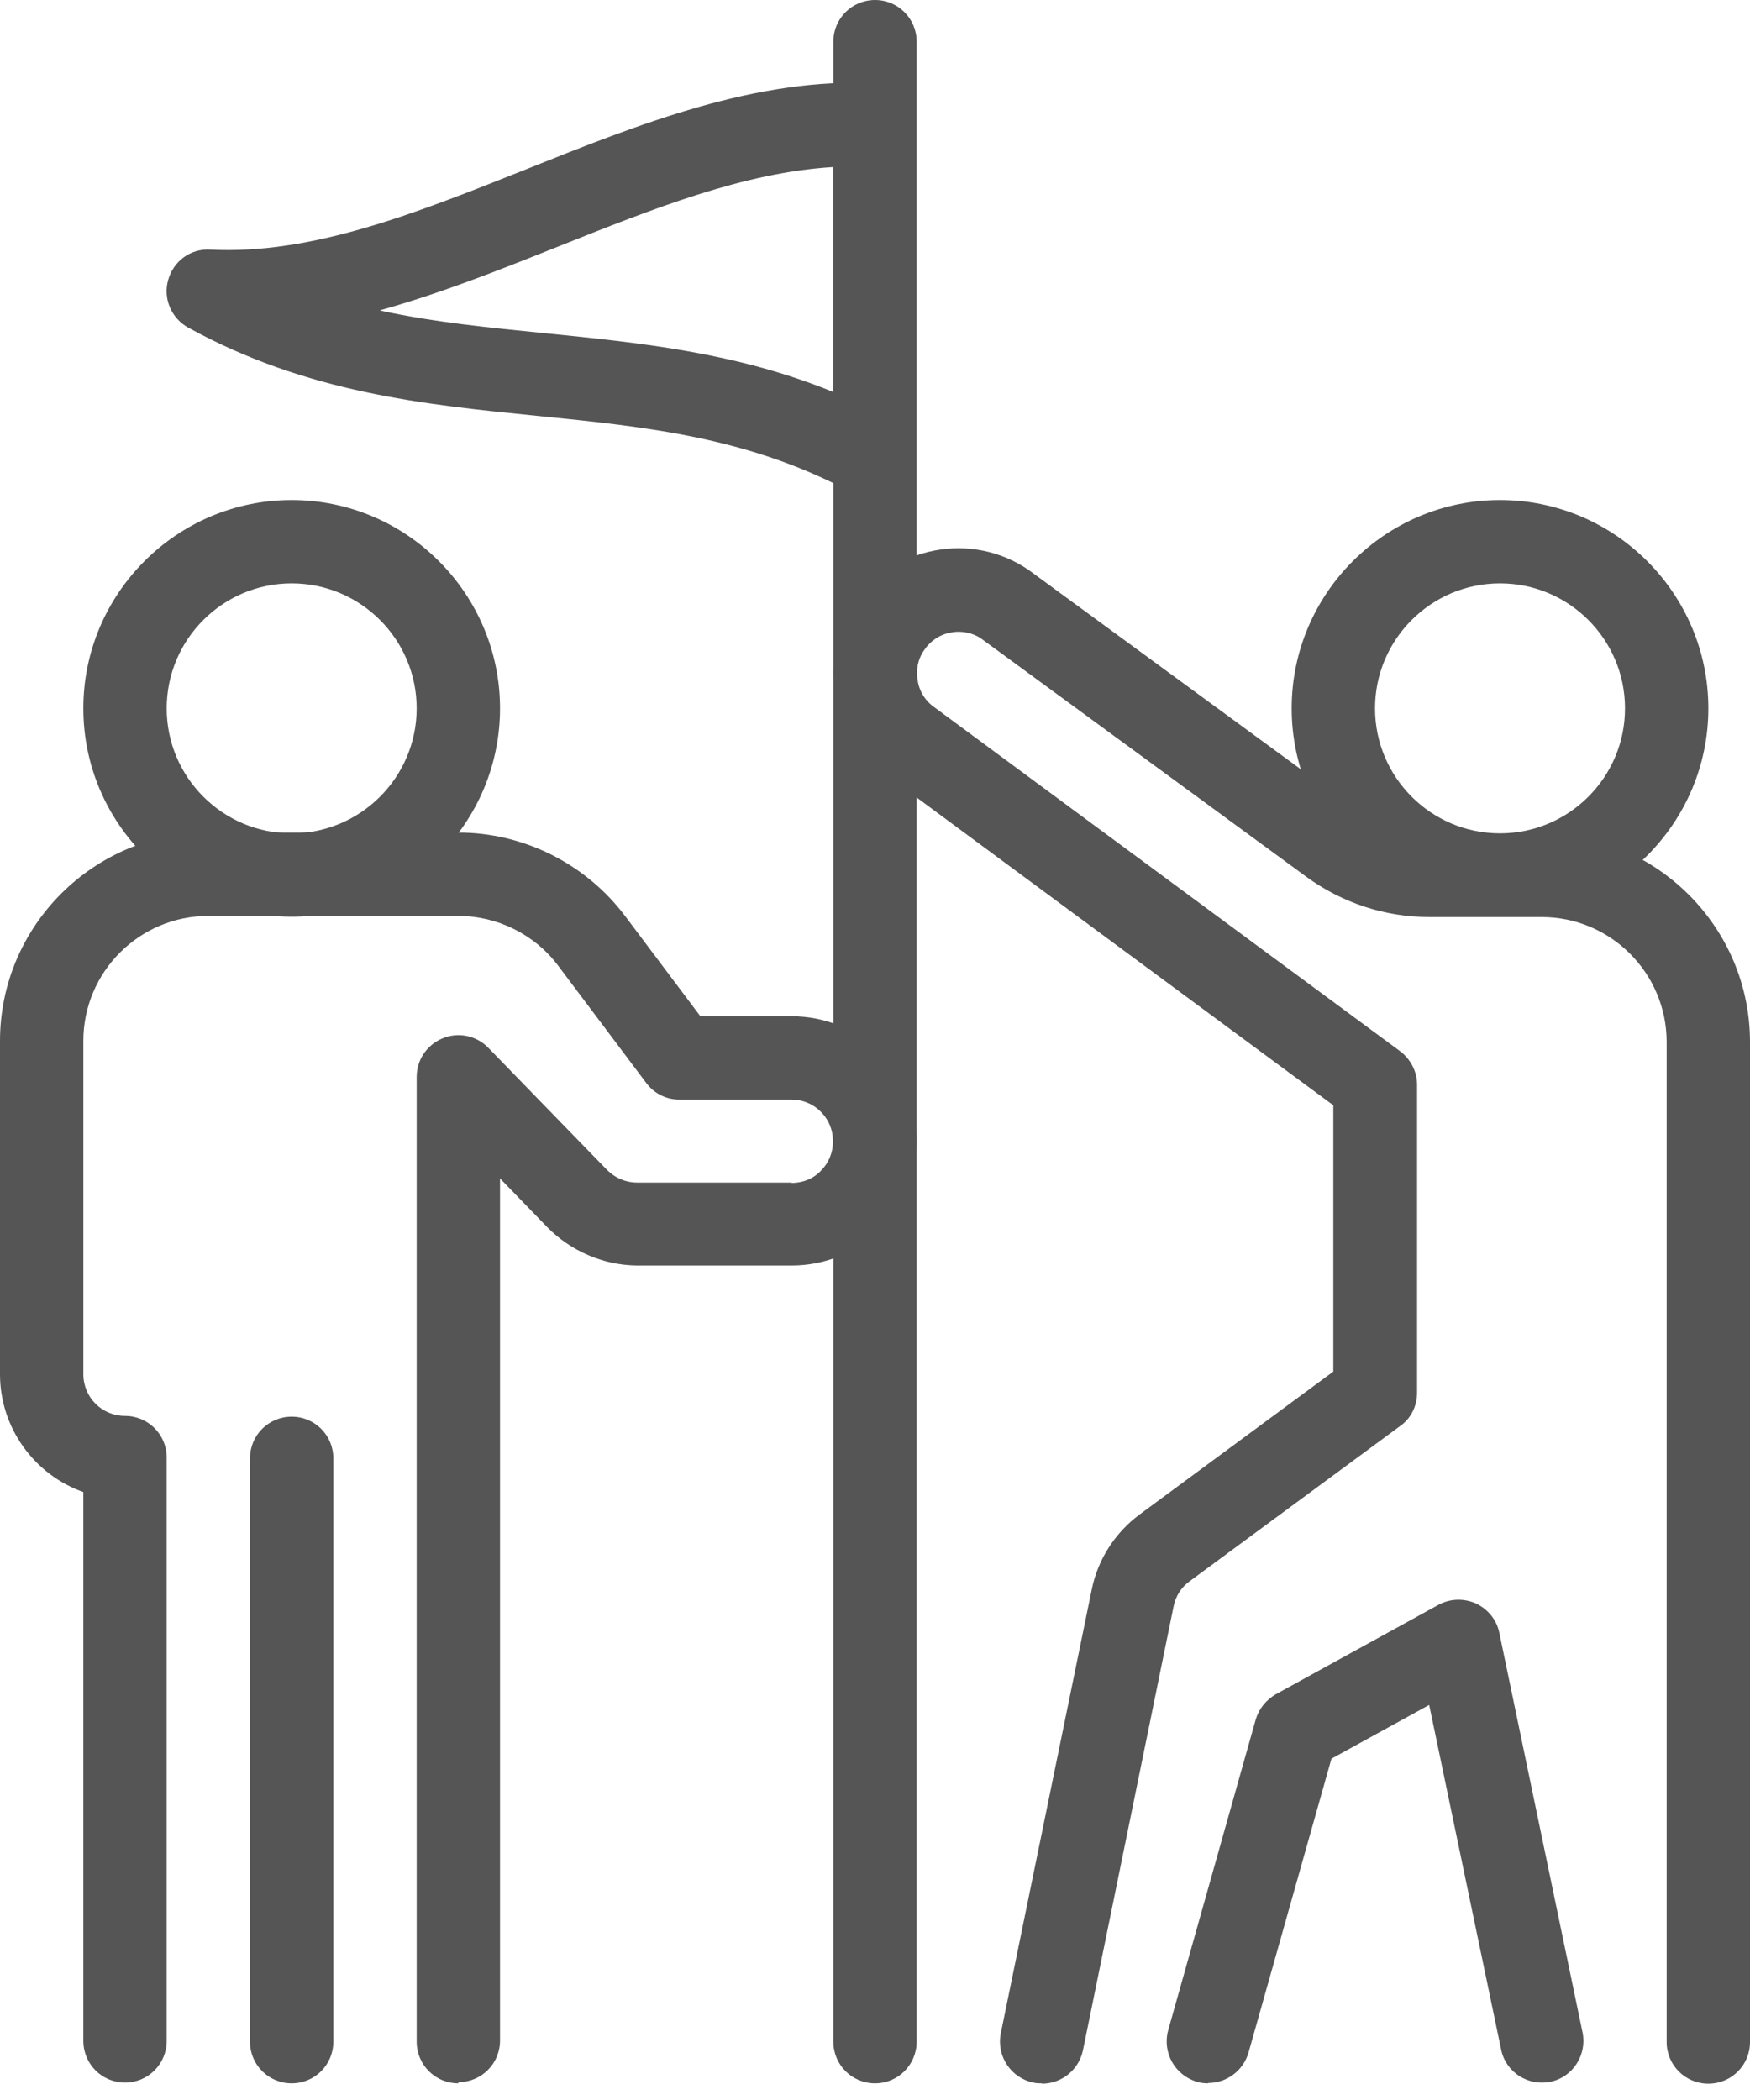
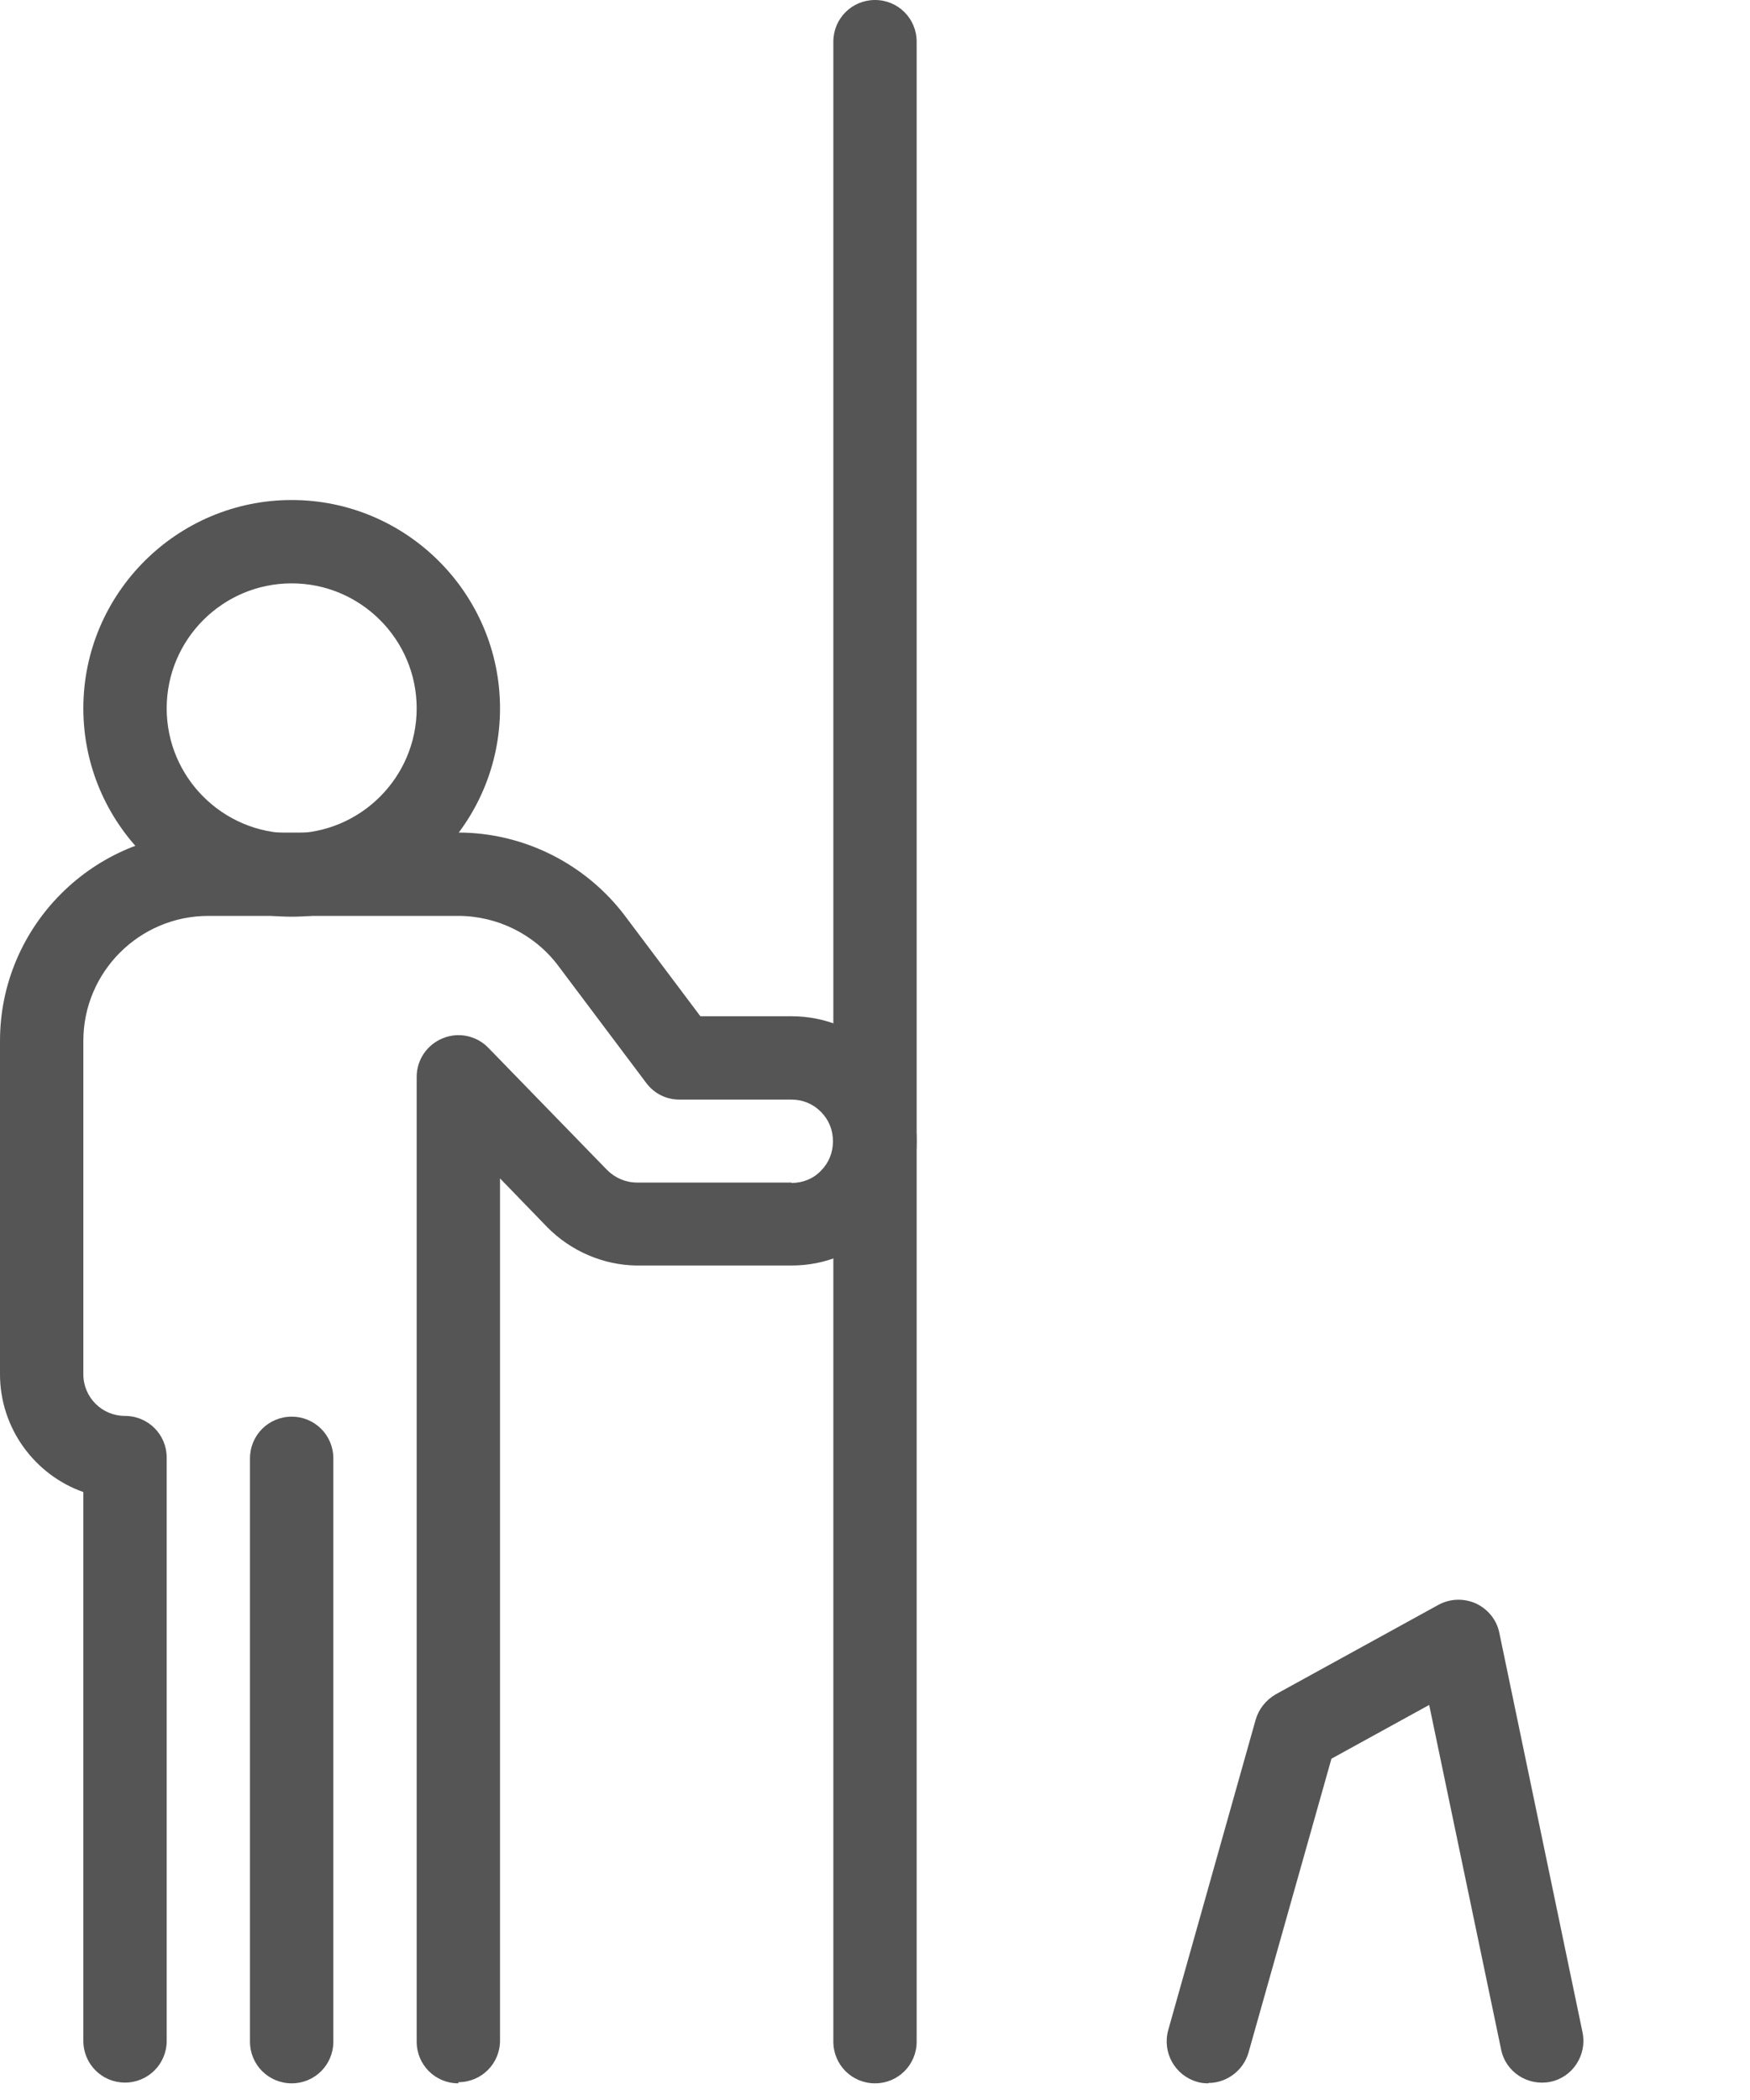
<svg xmlns="http://www.w3.org/2000/svg" width="40" height="48" viewBox="0 0 40 48" fill="none">
  <path d="M6.667 20.953C4.043 20.953 1.905 18.814 1.905 16.191C1.905 13.567 4.043 11.429 6.667 11.429C9.29 11.429 11.429 13.567 11.429 16.191C11.429 18.814 9.29 20.953 6.667 20.953ZM6.667 13.334C5.091 13.334 3.81 14.615 3.81 16.191C3.81 17.766 5.091 19.048 6.667 19.048C8.242 19.048 9.524 17.766 9.524 16.191C9.524 14.615 8.242 13.334 6.667 13.334Z" fill="#555555" />
  <path d="M6.667 47.619C6.139 47.619 5.714 47.195 5.714 46.667V33.333C5.714 32.805 6.139 32.381 6.667 32.381C7.195 32.381 7.619 32.805 7.619 33.333V46.667C7.619 47.195 7.195 47.619 6.667 47.619Z" fill="#555555" />
  <path d="M10.476 47.619C9.948 47.619 9.524 47.195 9.524 46.667V24.615C9.524 24.225 9.758 23.879 10.121 23.732C10.476 23.584 10.892 23.671 11.16 23.948L13.879 26.745C14.061 26.926 14.303 27.03 14.563 27.03H18.095V27.039C18.346 27.039 18.589 26.944 18.762 26.762C18.944 26.58 19.039 26.346 19.039 26.087C19.039 25.827 18.944 25.593 18.762 25.411C18.58 25.229 18.346 25.134 18.095 25.134H15.533C15.229 25.134 14.952 24.996 14.771 24.753L12.762 22.078C12.225 21.359 11.368 20.935 10.476 20.935H4.762C3.186 20.935 1.905 22.216 1.905 23.792V31.411C1.905 31.939 2.329 32.364 2.857 32.364C3.385 32.364 3.81 32.788 3.81 33.316V46.649C3.81 47.177 3.385 47.602 2.857 47.602C2.329 47.602 1.905 47.177 1.905 46.649V34.104C0.797 33.714 0 32.649 0 31.411V23.792C0 21.169 2.139 19.03 4.762 19.03H10.476C11.965 19.03 13.385 19.74 14.286 20.935L16.009 23.229H18.095C18.857 23.229 19.576 23.524 20.113 24.061C20.649 24.597 20.952 25.316 20.952 26.078C20.952 26.84 20.658 27.558 20.113 28.095C19.576 28.632 18.857 28.926 18.095 28.926H14.554C13.792 28.918 13.048 28.597 12.511 28.052L11.429 26.935V46.641C11.429 47.169 11.004 47.593 10.476 47.593V47.619Z" fill="#555555" />
  <path d="M20 47.619C19.472 47.619 19.048 47.195 19.048 46.667V0.952C19.048 0.424 19.472 0 20 0C20.528 0 20.952 0.424 20.952 0.952V46.667C20.952 47.195 20.528 47.619 20 47.619Z" fill="#555555" />
-   <path d="M20 11.419C19.844 11.419 19.688 11.376 19.541 11.298C17.169 9.999 14.796 9.757 12.286 9.506C9.697 9.246 7.013 8.978 4.303 7.489C3.913 7.272 3.723 6.822 3.844 6.398C3.965 5.973 4.346 5.679 4.805 5.705C7.125 5.826 9.506 4.874 12.026 3.87C14.623 2.831 17.307 1.757 20.043 1.904C20.554 1.93 20.944 2.346 20.944 2.857V10.467C20.944 10.805 20.762 11.116 20.476 11.29C20.329 11.376 20.156 11.419 19.991 11.419H20ZM8.693 7.099C9.931 7.367 11.186 7.489 12.476 7.618C14.615 7.835 16.822 8.051 19.047 8.96V3.818C17.004 3.939 14.926 4.77 12.736 5.644C11.411 6.173 10.06 6.709 8.693 7.09V7.099Z" fill="#555555" />
-   <path d="M34.286 20.953C31.663 20.953 29.524 18.814 29.524 16.191C29.524 13.567 31.663 11.429 34.286 11.429C36.909 11.429 39.048 13.567 39.048 16.191C39.048 18.814 36.909 20.953 34.286 20.953ZM34.286 13.334C32.71 13.334 31.429 14.615 31.429 16.191C31.429 17.766 32.71 19.048 34.286 19.048C35.862 19.048 37.143 17.766 37.143 16.191C37.143 14.615 35.862 13.334 34.286 13.334Z" fill="#555555" />
  <path d="M27.619 47.619C27.533 47.619 27.446 47.611 27.36 47.584C26.857 47.437 26.563 46.918 26.701 46.407L28.701 39.307C28.771 39.065 28.935 38.857 29.16 38.727L32.875 36.684C33.143 36.537 33.455 36.528 33.732 36.649C34.009 36.779 34.208 37.022 34.269 37.316L36.173 46.459C36.277 46.97 35.948 47.481 35.437 47.584C34.918 47.688 34.416 47.359 34.312 46.849L32.667 38.97L30.433 40.199L28.537 46.918C28.416 47.333 28.035 47.611 27.619 47.611V47.619Z" fill="#555555" />
-   <path d="M23.81 47.619C23.749 47.619 23.68 47.619 23.619 47.602C23.108 47.498 22.771 46.995 22.875 46.476L24.953 36.337C25.091 35.645 25.489 35.03 26.052 34.614L30.476 31.35V25.264L20.268 17.723C19.662 17.316 19.238 16.666 19.1 15.913C18.961 15.16 19.117 14.398 19.55 13.775C20.433 12.476 22.216 12.138 23.515 13.03L30.987 18.502C31.481 18.866 32.061 19.056 32.675 19.056H35.238C37.862 19.056 40 21.195 40 23.818V46.675C40 47.203 39.576 47.627 39.048 47.627C38.52 47.627 38.095 47.203 38.095 46.675V23.818C38.095 22.242 36.814 20.961 35.238 20.961H32.675C31.654 20.961 30.684 20.64 29.862 20.043L22.416 14.588C22.234 14.467 21.974 14.407 21.732 14.459C21.481 14.502 21.264 14.649 21.126 14.857C20.978 15.065 20.927 15.324 20.979 15.575C21.022 15.827 21.169 16.043 21.377 16.181L32 24.026C32.242 24.207 32.39 24.493 32.39 24.788V31.835C32.39 32.138 32.251 32.424 32 32.597L27.186 36.147C26.996 36.285 26.866 36.493 26.823 36.727L24.753 46.865C24.658 47.316 24.26 47.627 23.818 47.627L23.81 47.619Z" fill="#555555" />
</svg>